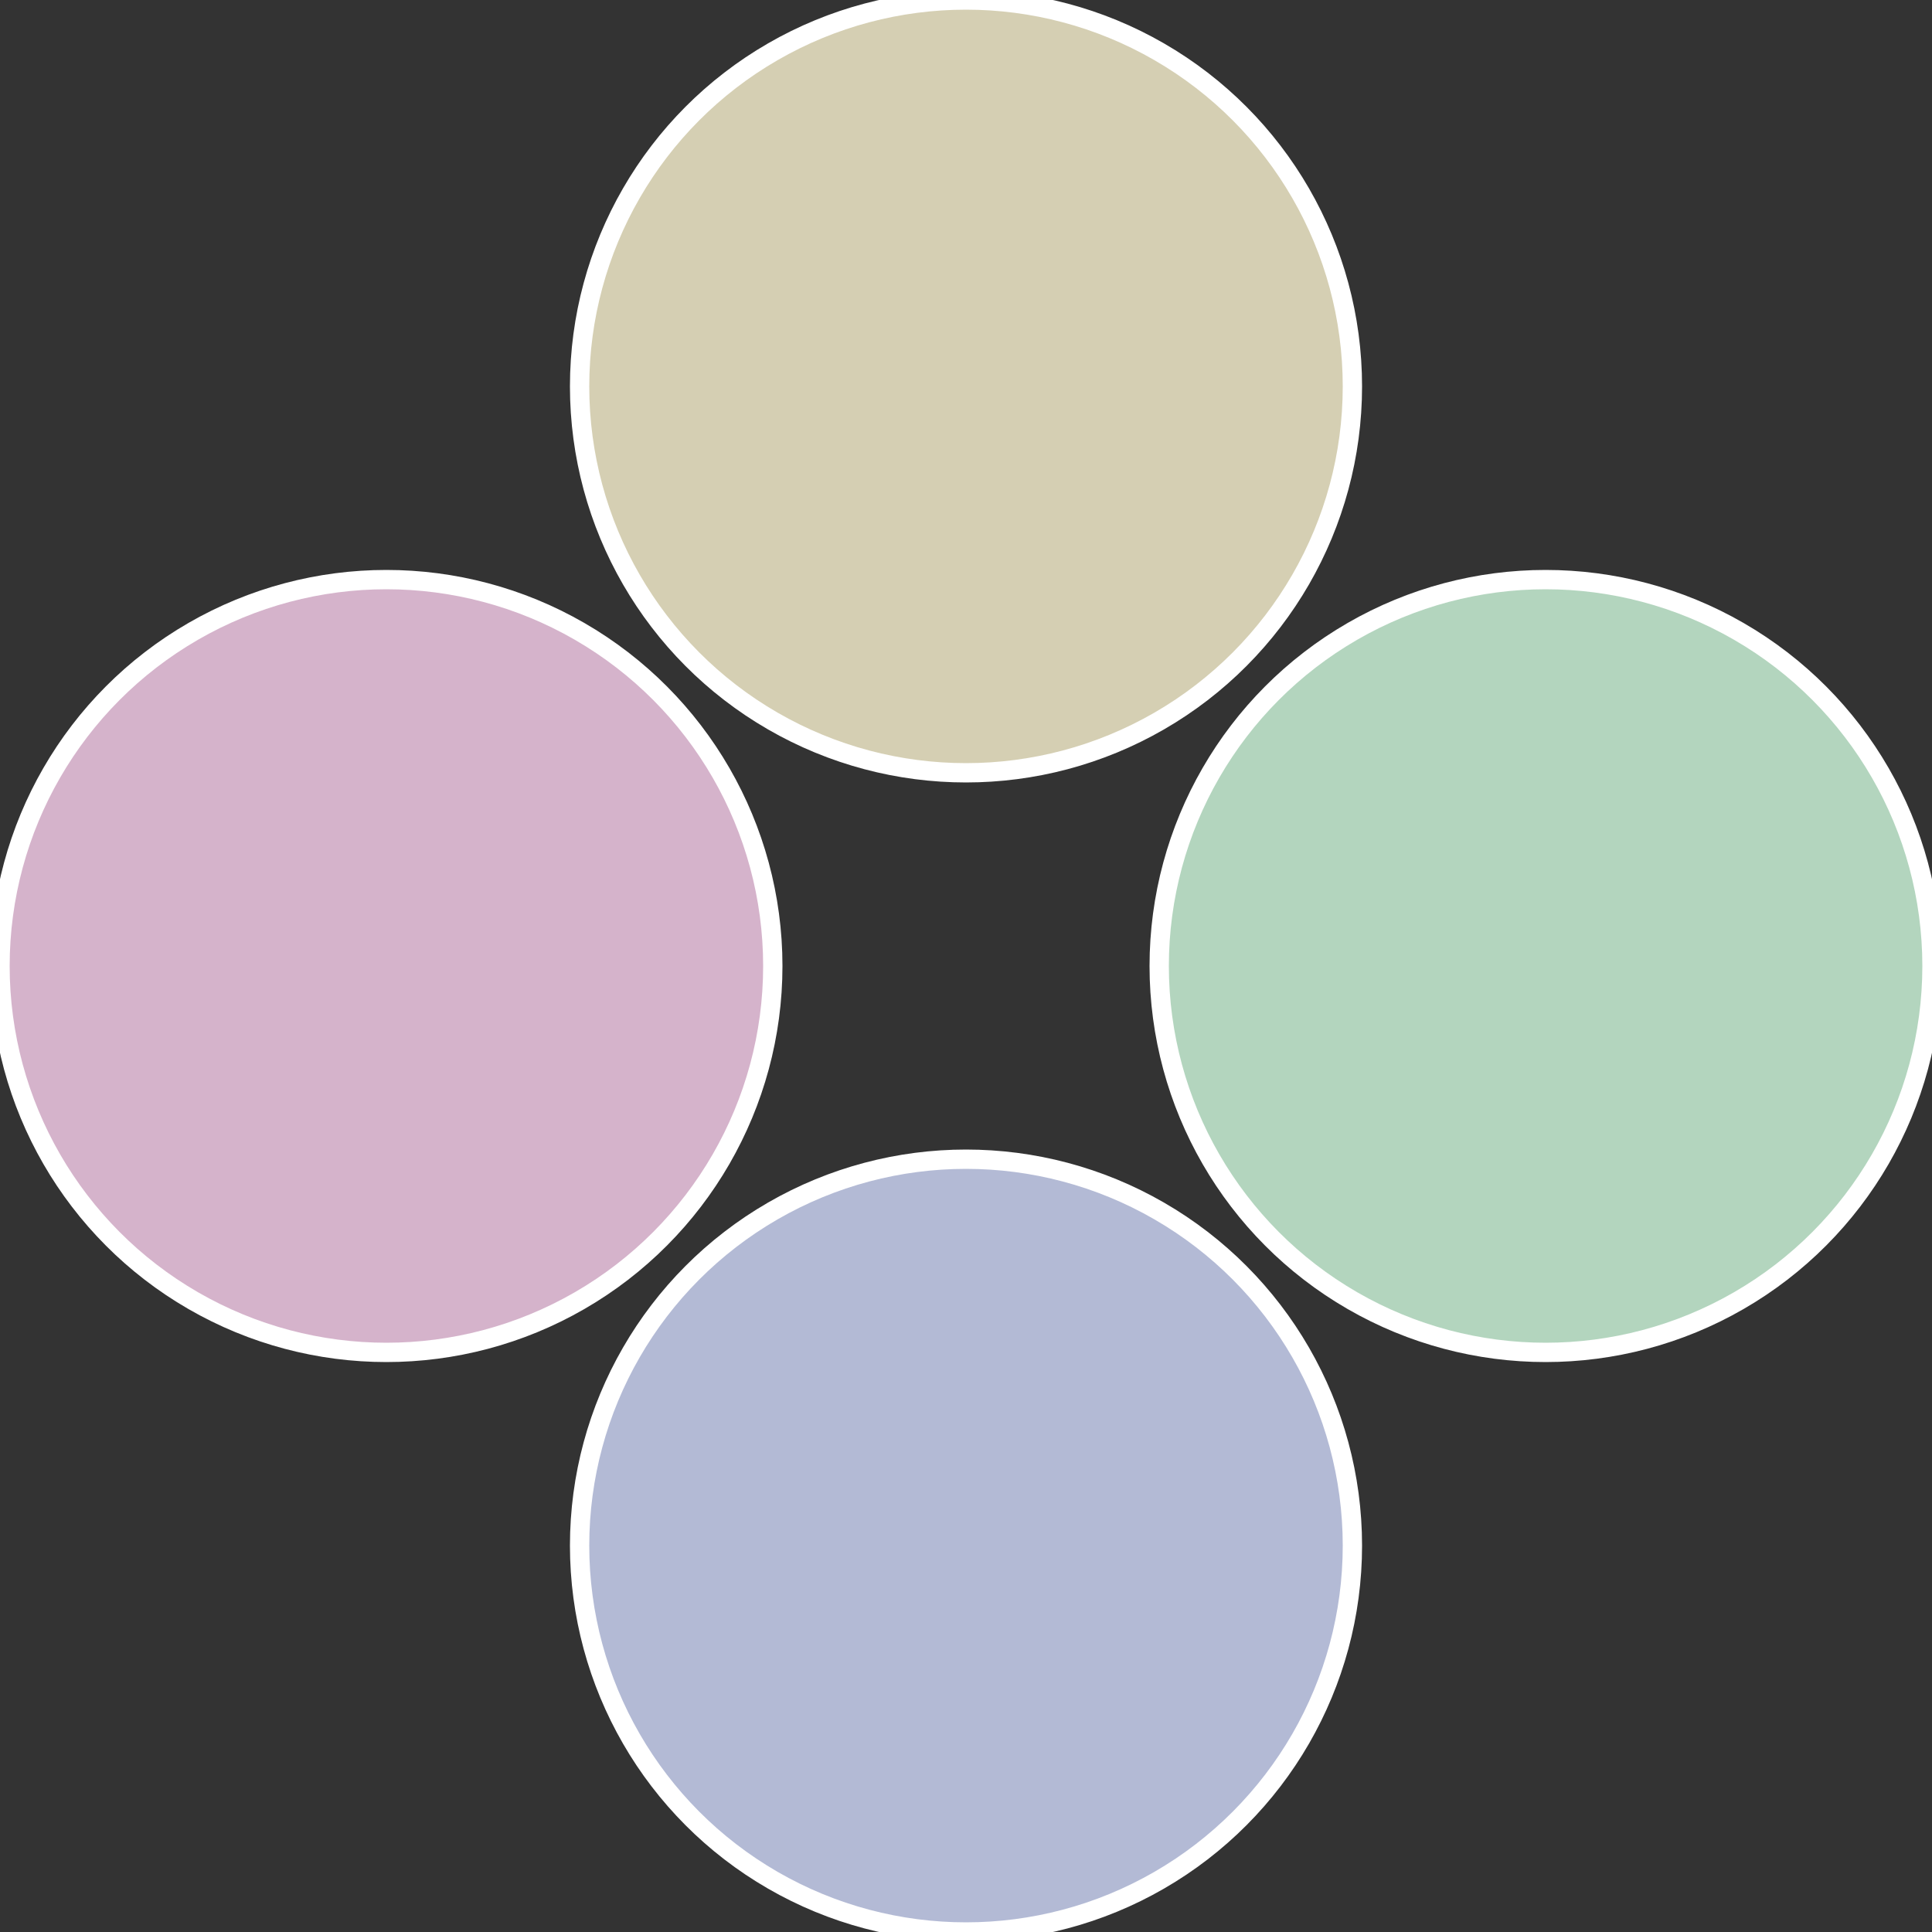
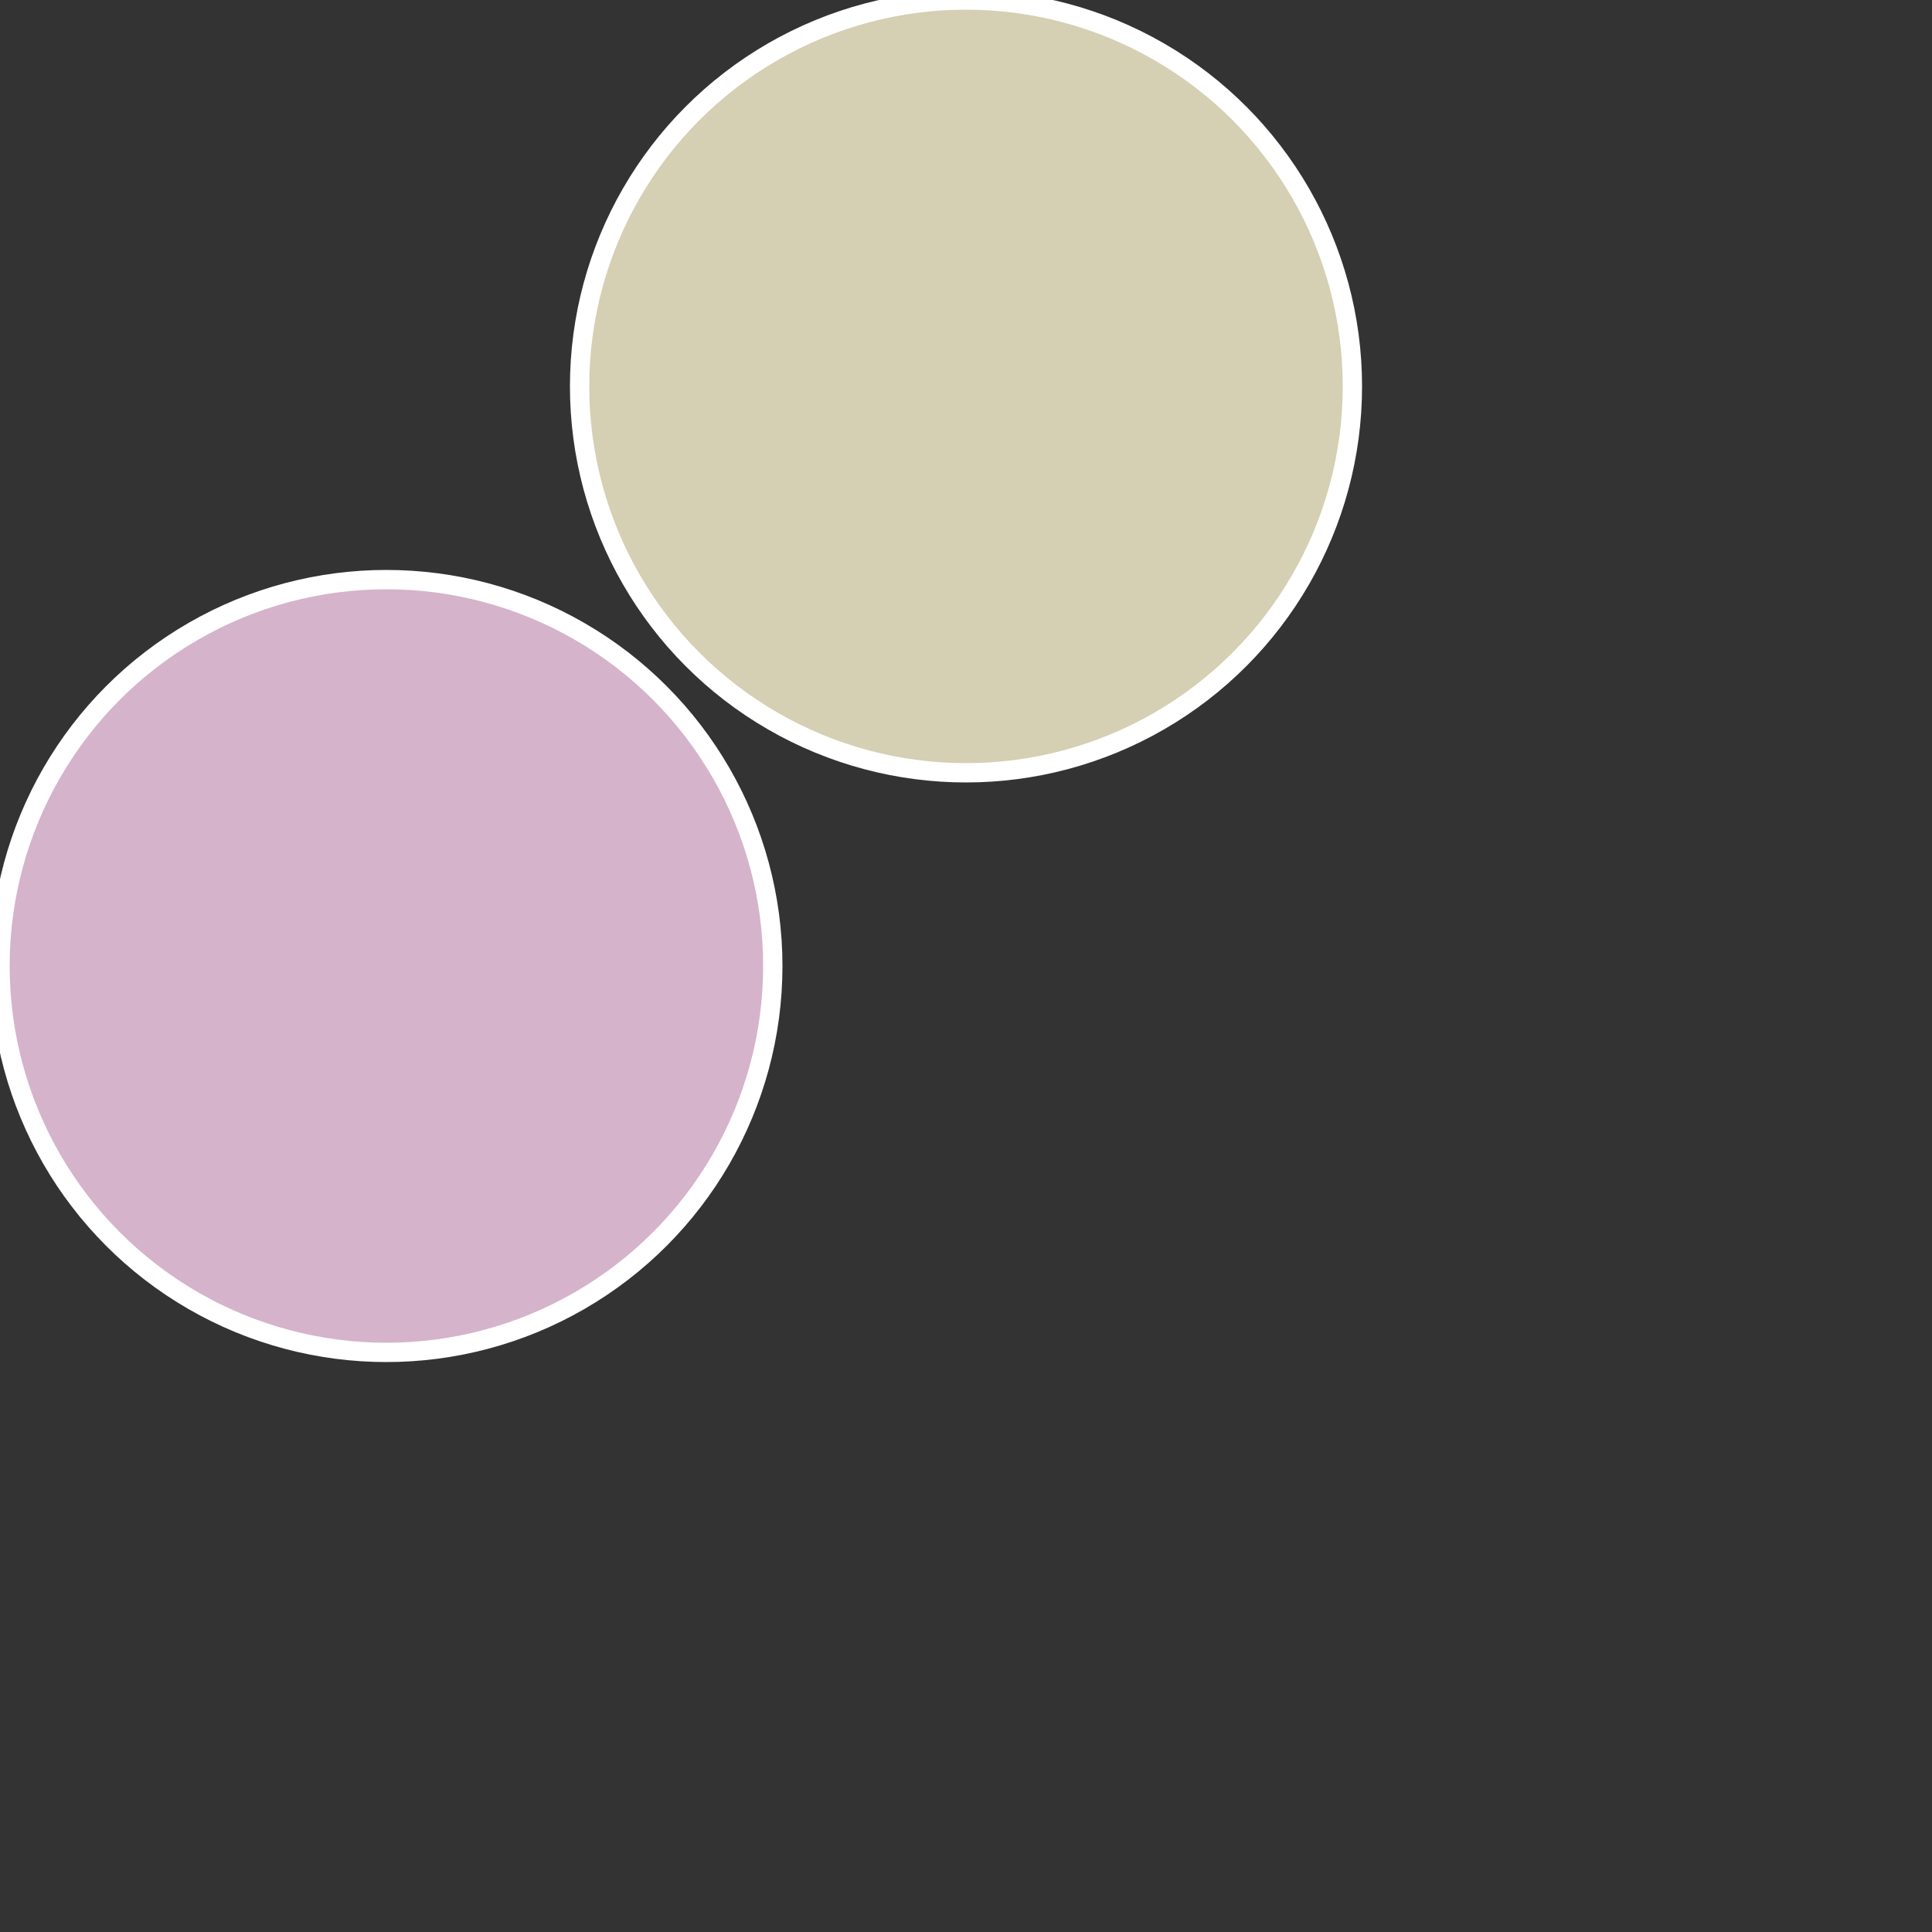
<svg xmlns="http://www.w3.org/2000/svg" width="500" height="500" viewBox="-1 -1 2 2">
  <rect x="-1" y="-1" width="2" height="2" fill="#333333" stroke="none" />
-   <circle cx="0.6" cy="0" r="0.4" fill="#b3d5be" stroke="#fff" stroke-width="1%" />
-   <circle cx="3.6739403974421E-17" cy="0.6" r="0.4" fill="#b3bad5" stroke="#fff" stroke-width="1%" />
  <circle cx="-0.6" cy="7.3478807948841E-17" r="0.4" fill="#d5b3cb" stroke="#fff" stroke-width="1%" />
  <circle cx="-1.1021821192326E-16" cy="-0.6" r="0.4" fill="#d5cfb3" stroke="#fff" stroke-width="1%" />
</svg>